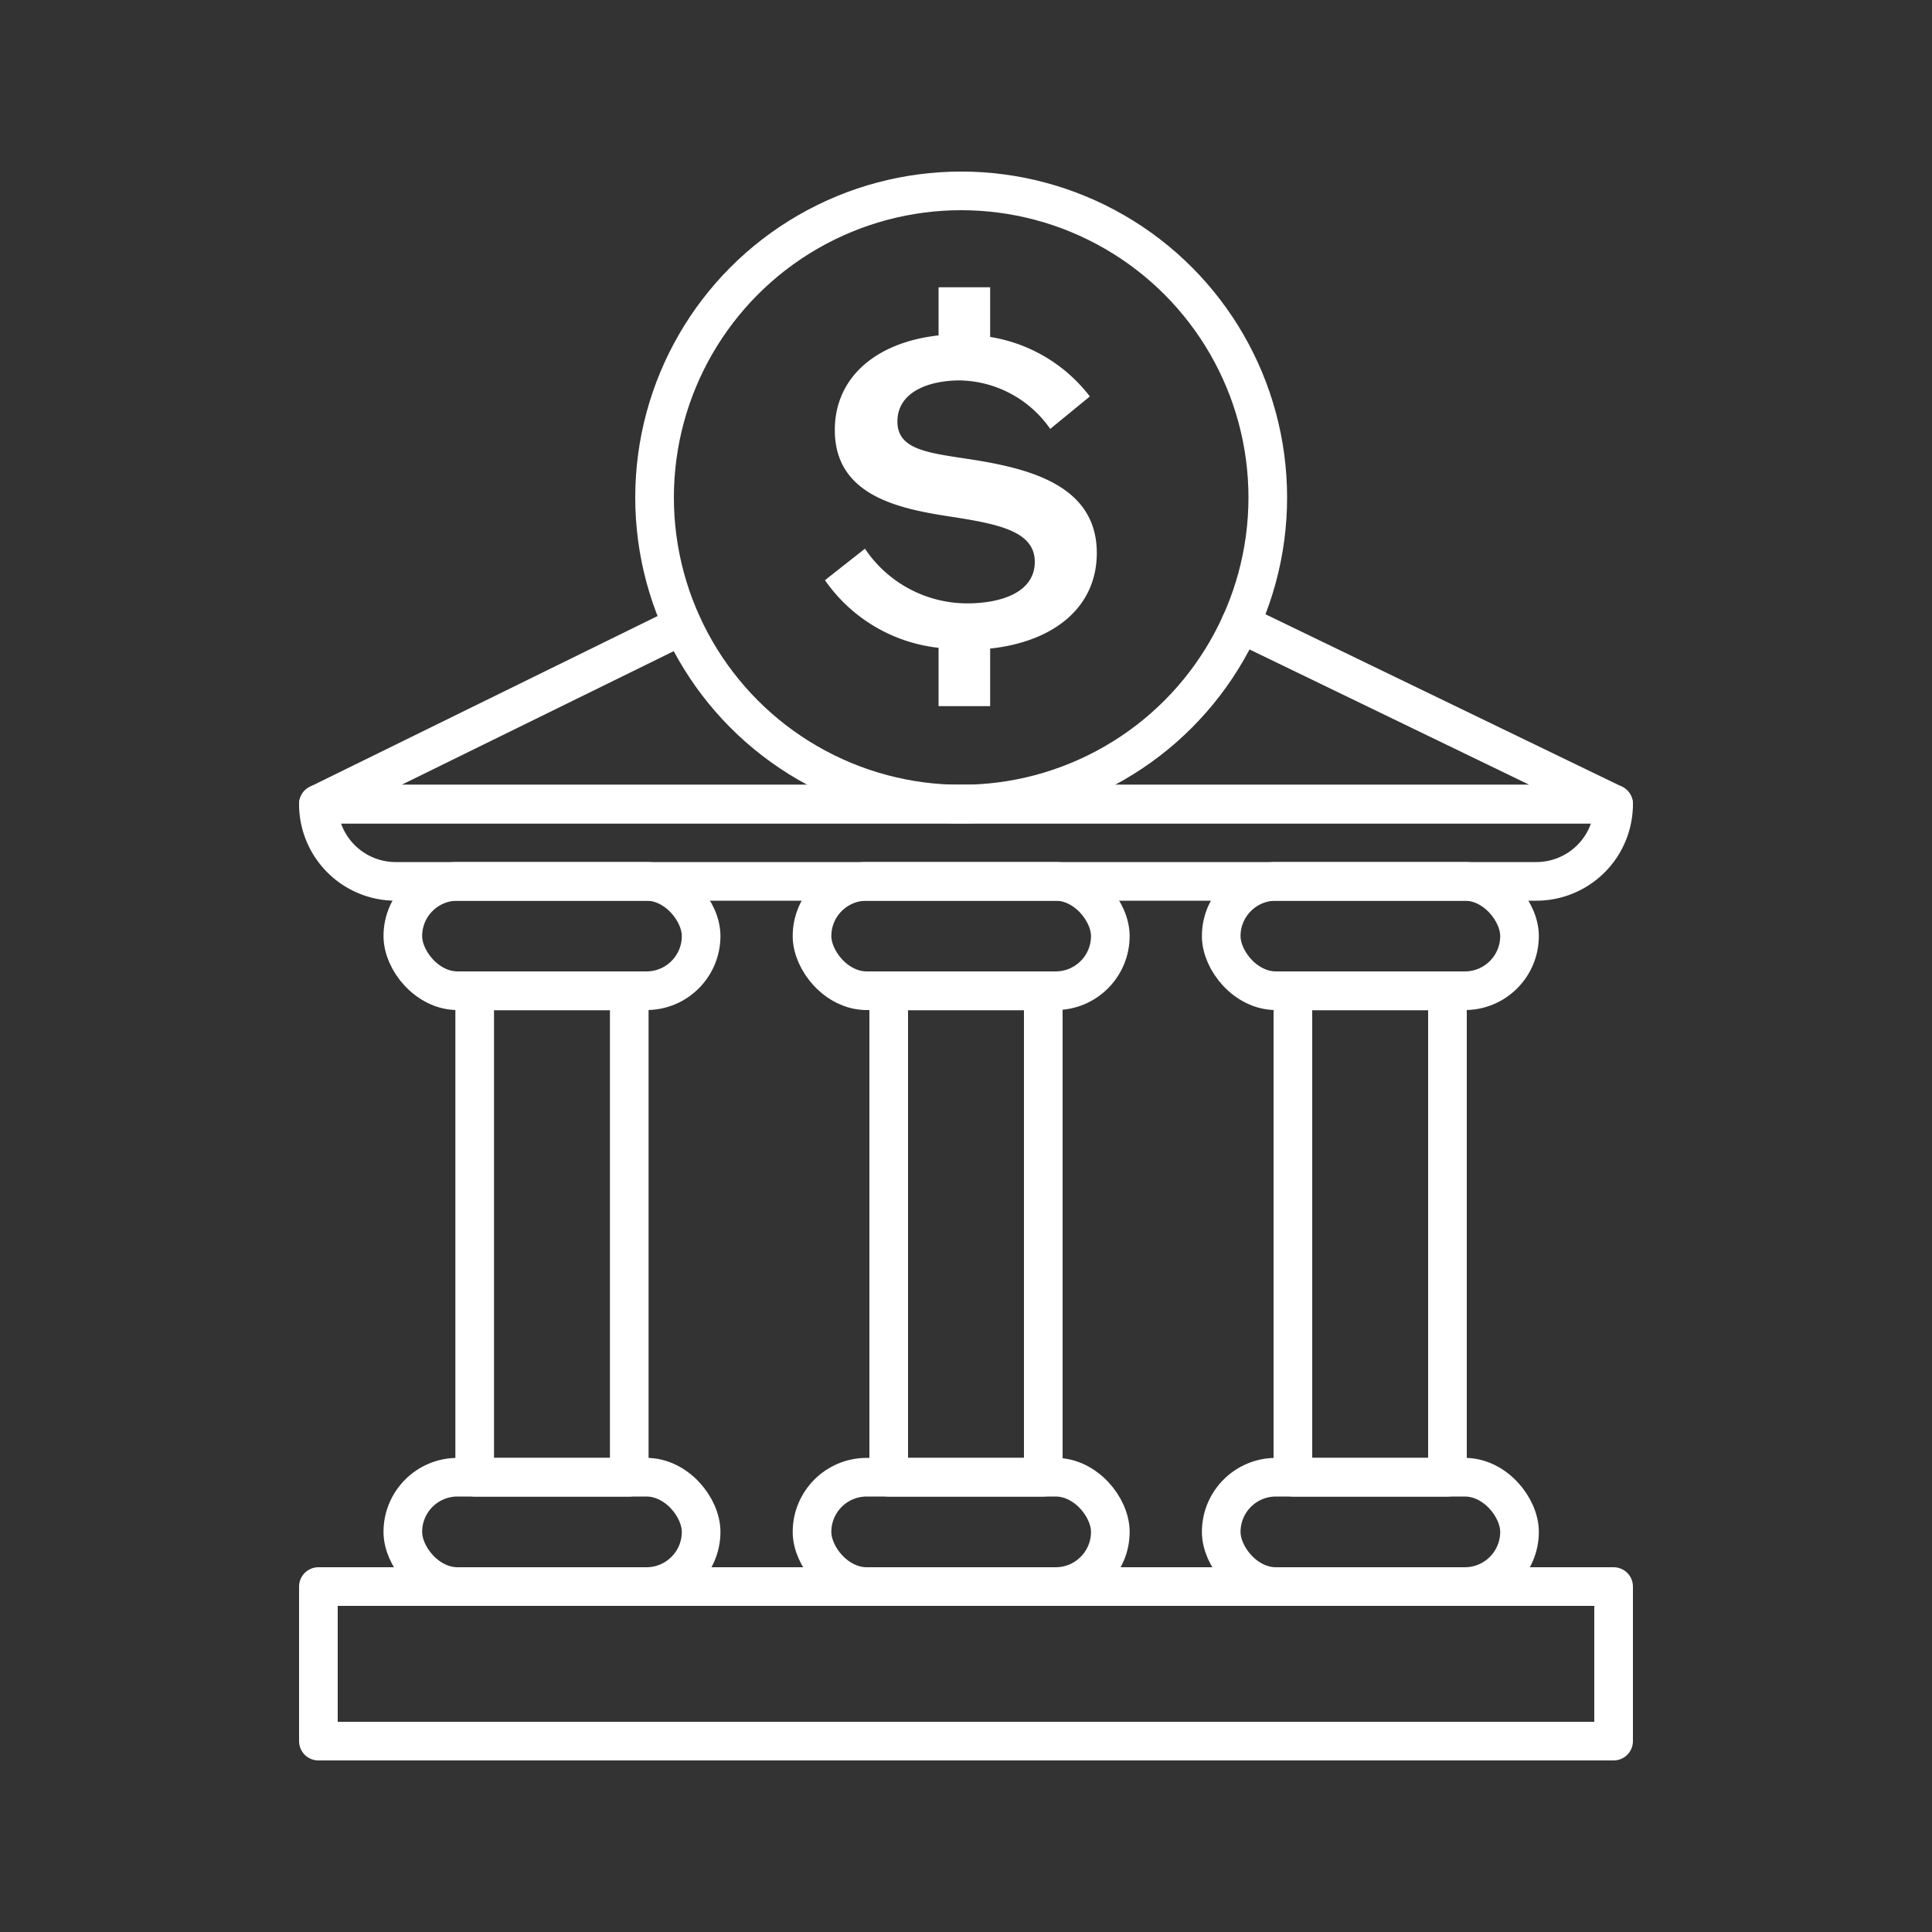
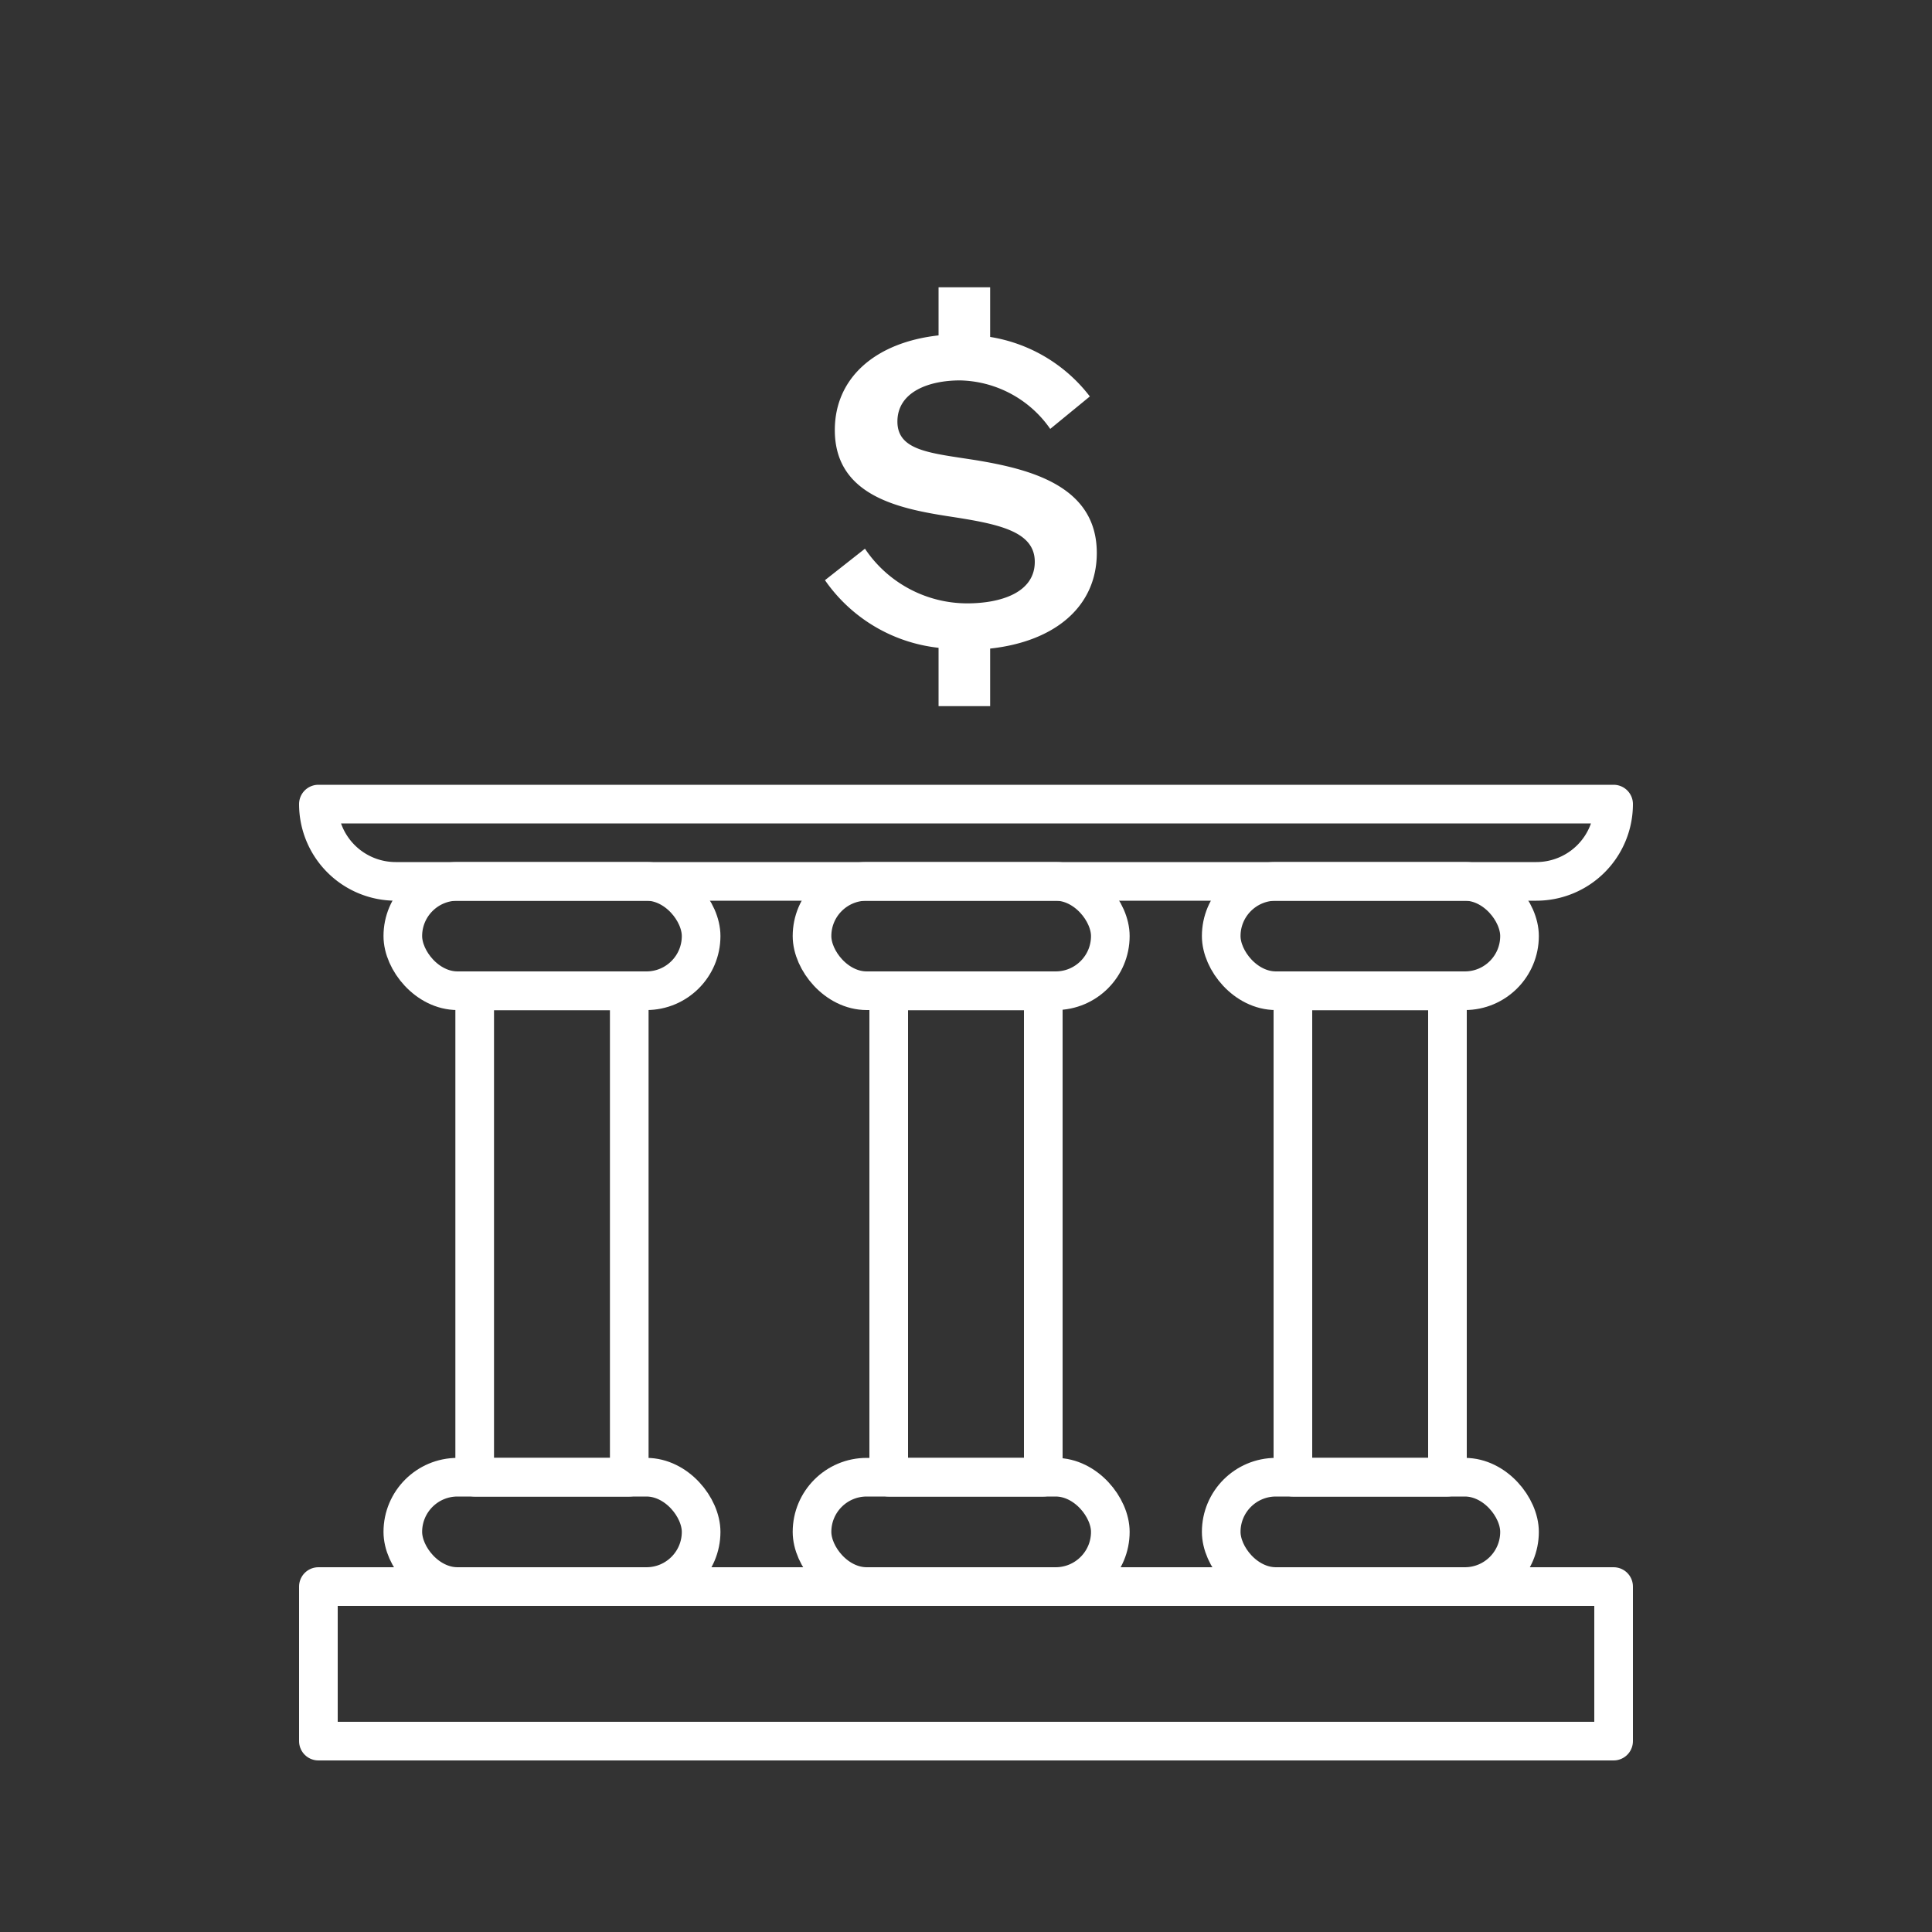
<svg xmlns="http://www.w3.org/2000/svg" width="100" height="100" viewBox="0 0 100 100">
  <rect x="0" y="0" width="100" height="100" fill="#333333" stroke="none" />
  <rect width="100" height="100" fill="#fff" opacity="0" />
  <rect width="67.04" height="8" transform="translate(16.48 82.12)" fill="none" stroke="#fff" stroke-linecap="round" stroke-linejoin="round" stroke-width="2" />
  <path d="M16.48,41.62H83.52a4,4,0,0,1-4,4H20.48a4,4,0,0,1-4-4Z" fill="none" stroke="#fff" stroke-linecap="round" stroke-linejoin="round" stroke-width="2" />
-   <path d="M64.21,32.28l19.31,9.34H16.48l18.84-9.25" fill="none" stroke="#fff" stroke-linecap="round" stroke-linejoin="round" stroke-width="2" />
  <rect width="8" height="25.17" transform="translate(24.57 51.29)" fill="none" stroke="#fff" stroke-linecap="round" stroke-linejoin="round" stroke-width="2" />
  <rect width="8" height="25.17" transform="translate(46 51.29)" fill="none" stroke="#fff" stroke-linecap="round" stroke-linejoin="round" stroke-width="2" />
  <rect width="8" height="25.17" transform="translate(66.92 51.29)" fill="none" stroke="#fff" stroke-linecap="round" stroke-linejoin="round" stroke-width="2" />
  <rect width="15.44" height="5.66" rx="2.83" transform="translate(42.03 45.62)" fill="none" stroke="#fff" stroke-linecap="round" stroke-linejoin="round" stroke-width="2" />
  <rect width="15.44" height="5.66" rx="2.83" transform="translate(63.21 45.62)" fill="none" stroke="#fff" stroke-linecap="round" stroke-linejoin="round" stroke-width="2" />
  <rect width="15.44" height="5.66" rx="2.83" transform="translate(20.85 45.62)" fill="none" stroke="#fff" stroke-linecap="round" stroke-linejoin="round" stroke-width="2" />
  <rect width="15.44" height="5.66" rx="2.83" transform="translate(42.03 76.46)" fill="none" stroke="#fff" stroke-linecap="round" stroke-linejoin="round" stroke-width="2" />
  <rect width="15.44" height="5.66" rx="2.83" transform="translate(63.21 76.46)" fill="none" stroke="#fff" stroke-linecap="round" stroke-linejoin="round" stroke-width="2" />
  <rect width="15.44" height="5.66" rx="2.83" transform="translate(20.85 76.46)" fill="none" stroke="#fff" stroke-linecap="round" stroke-linejoin="round" stroke-width="2" />
-   <circle cx="15.87" cy="15.87" r="15.87" transform="translate(33.88 9.88)" fill="none" stroke="#fff" stroke-linecap="round" stroke-linejoin="round" stroke-width="2" />
  <path d="M48.58,36.54V33.53a8.245,8.245,0,0,1-5.88-3.5l2.07-1.63a6.377,6.377,0,0,0,5.29,2.83c1.71,0,3.5-.54,3.5-2.15s-1.94-1.97-4.49-2.36c-2.64-.41-5.86-1.11-5.86-4.46,0-2.72,2.12-4.54,5.37-4.9V14.87h2.67v2.57a8.121,8.121,0,0,1,5.16,3.08L54.36,22.2a5.829,5.829,0,0,0-4.67-2.51c-1.63,0-3.24.6-3.24,2.13s1.74,1.63,4.07,2c2.85.47,6.25,1.35,6.25,4.8,0,2.8-2.2,4.59-5.52,4.95v2.98H48.58Z" fill="#fff" />
</svg>